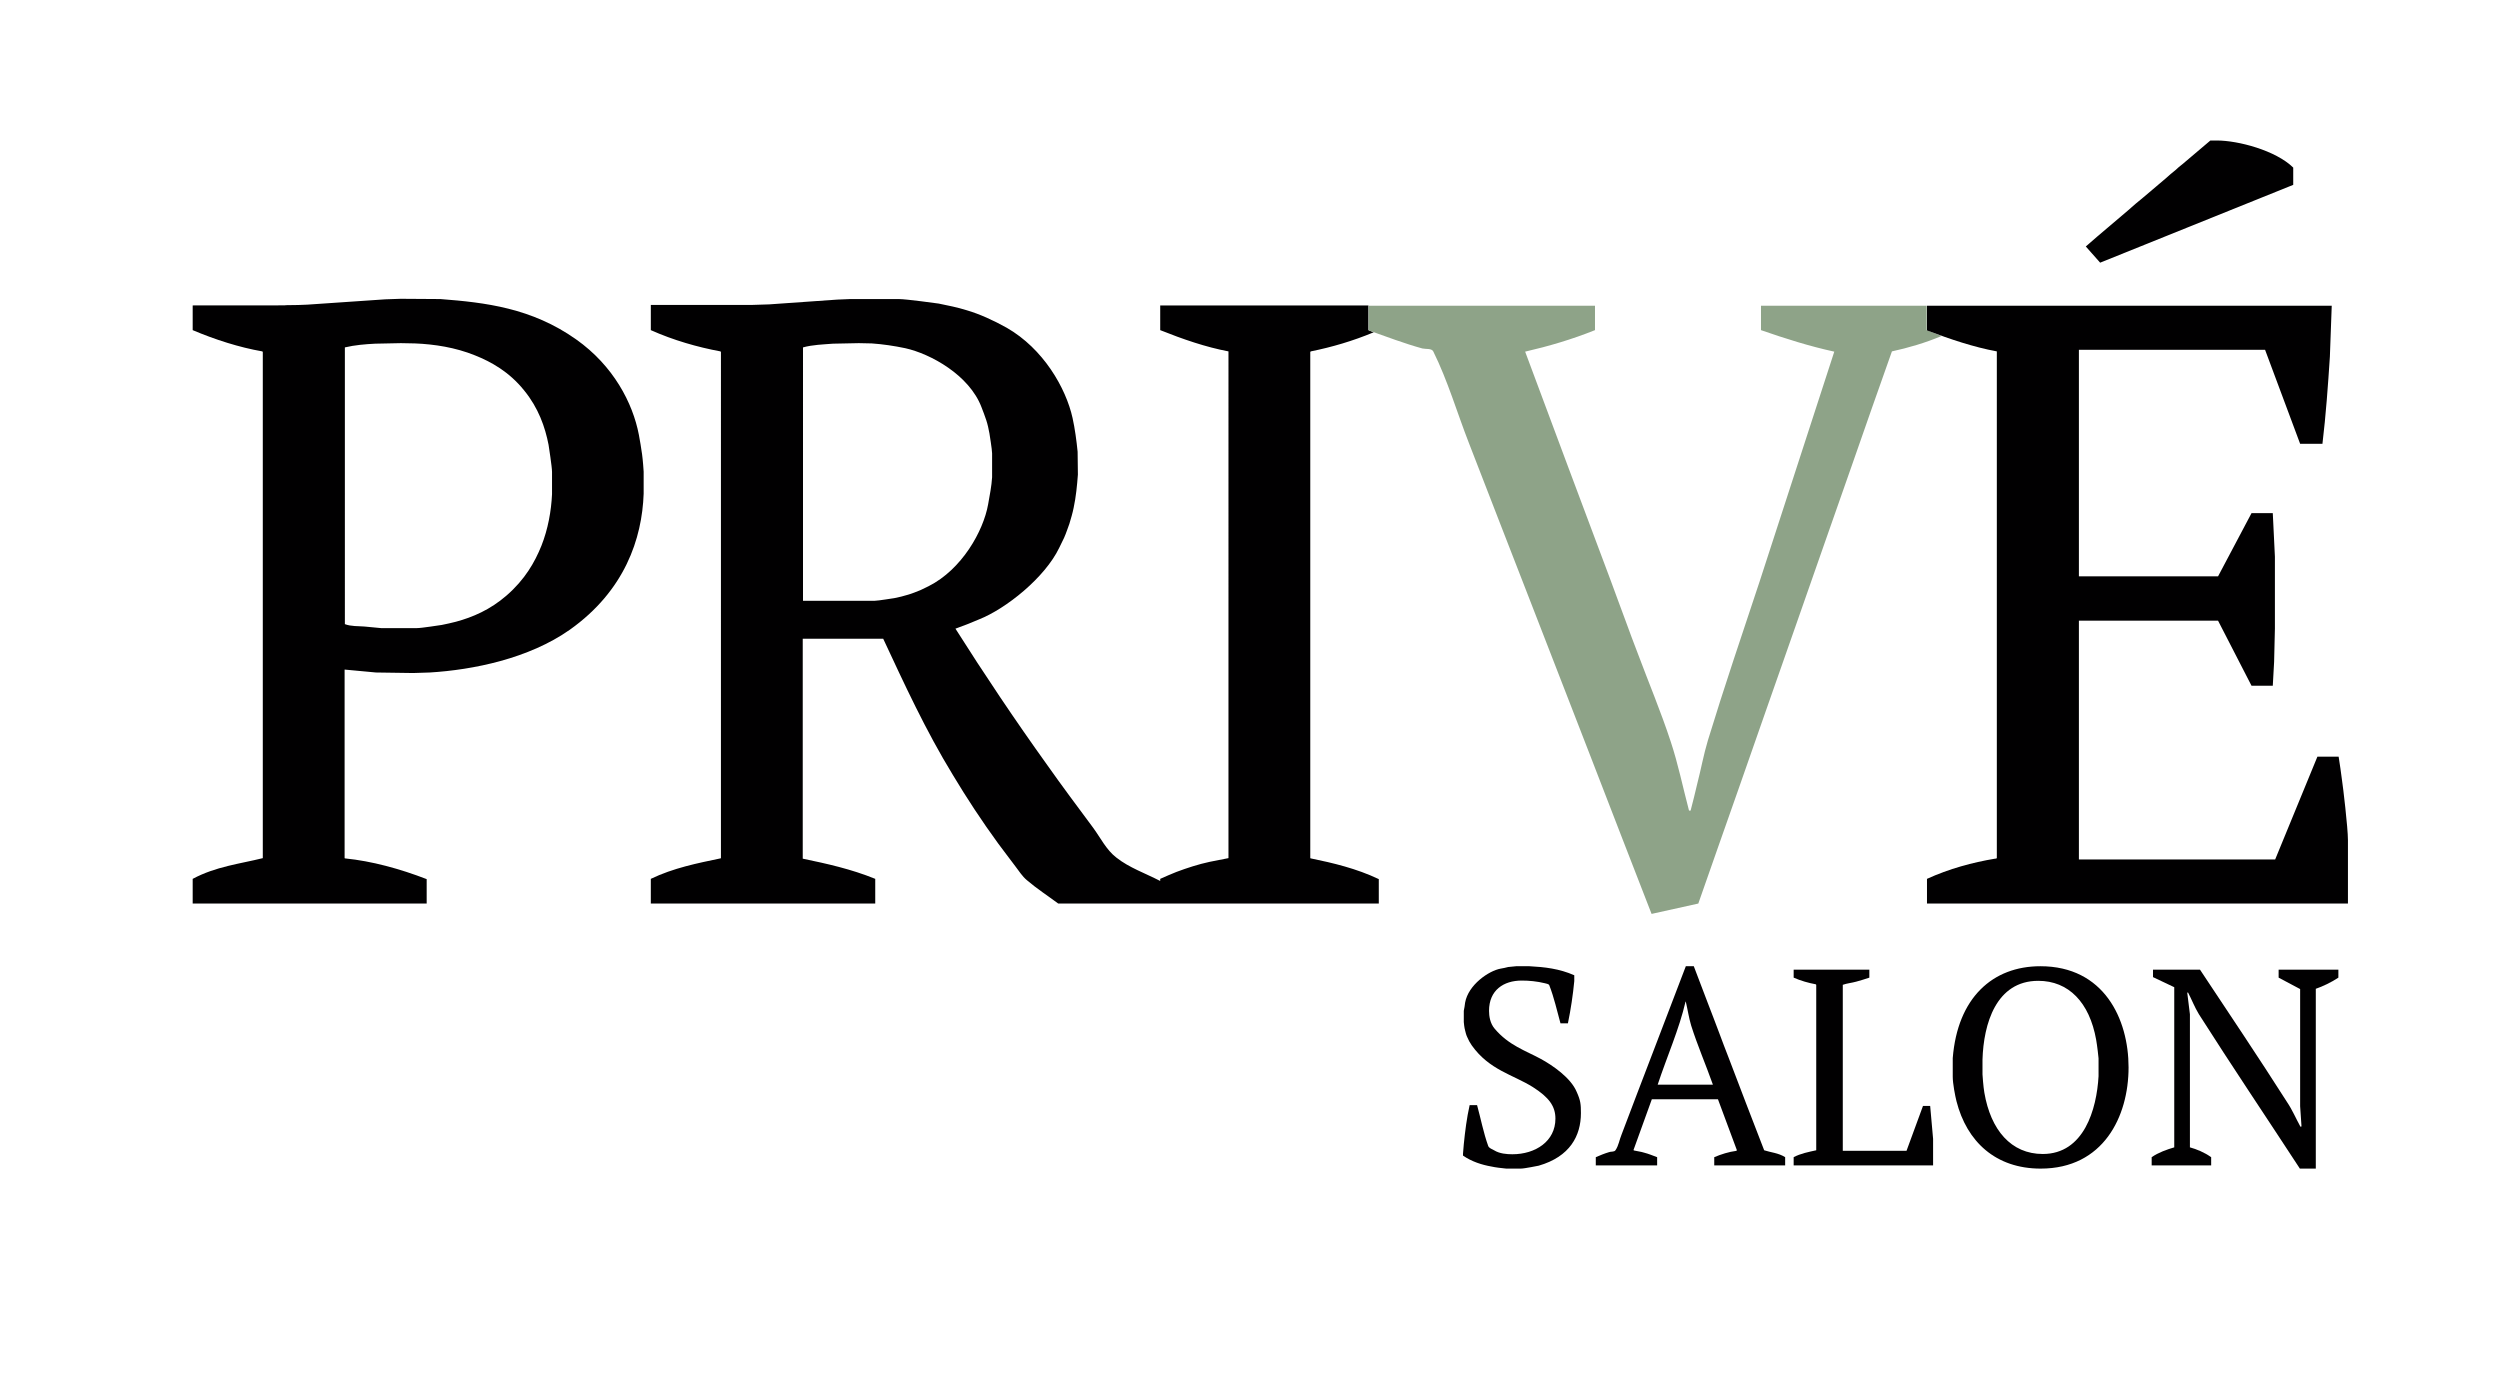
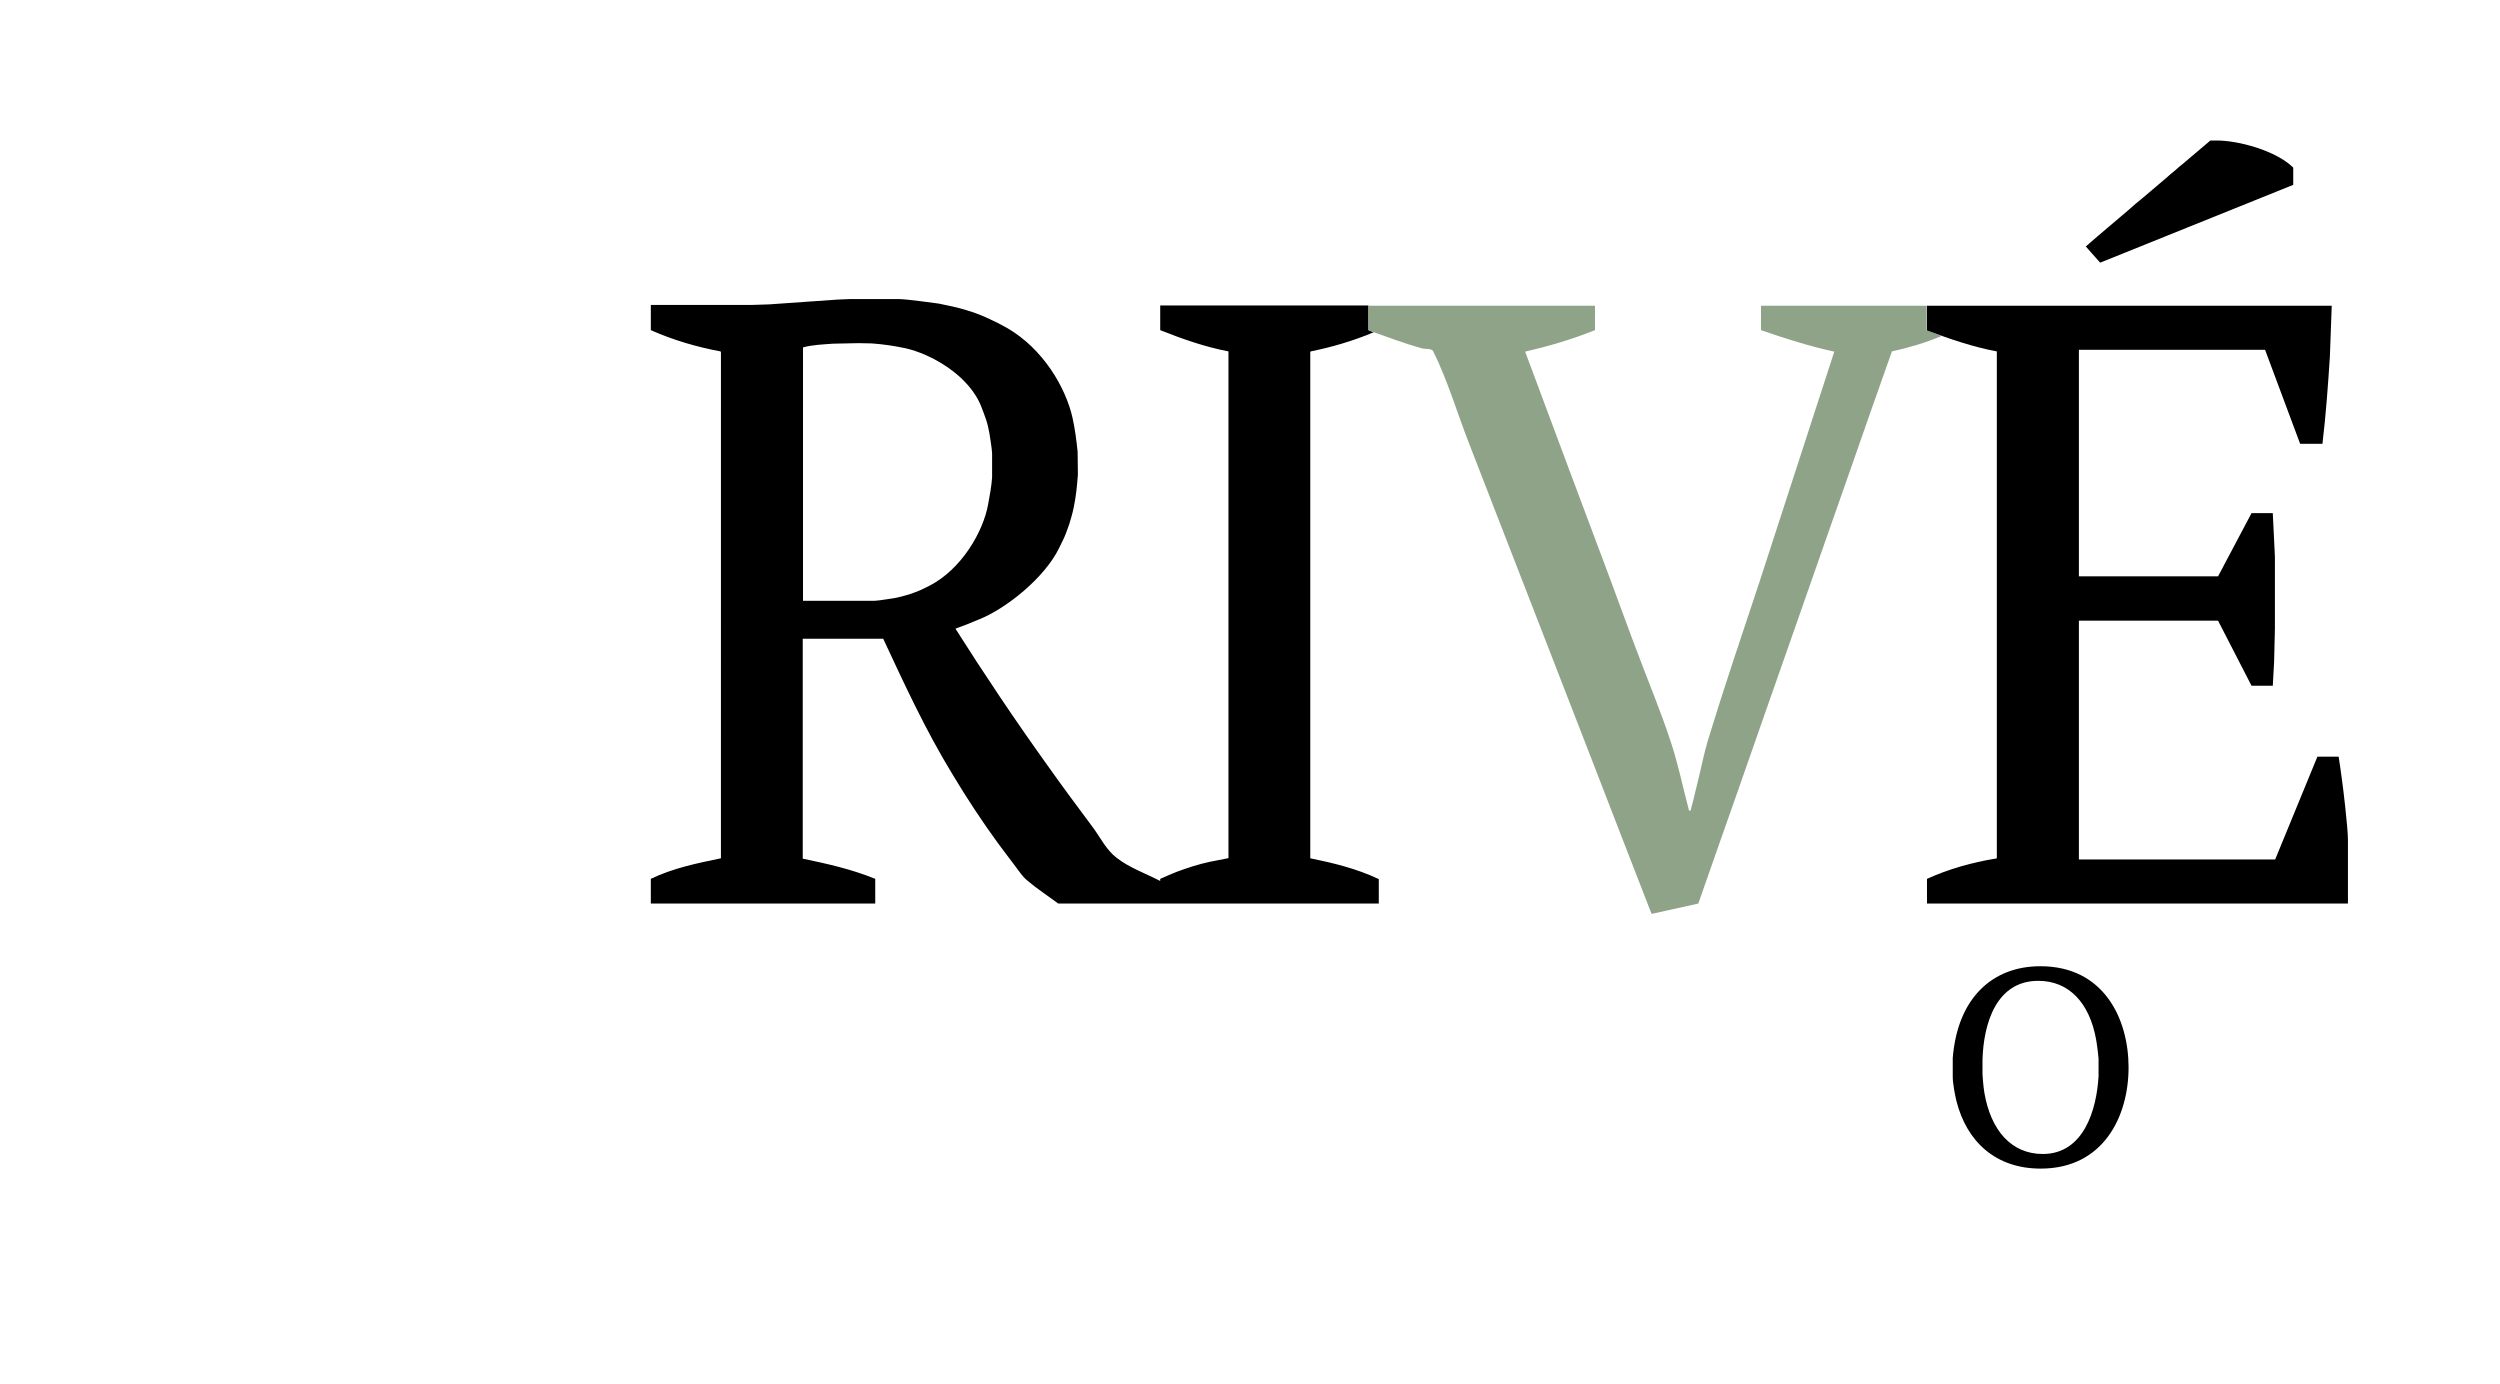
<svg xmlns="http://www.w3.org/2000/svg" version="1.1" x="0px" y="0px" width="486px" height="269px" viewBox="0 0 486 269" enable-background="new 0 0 486 269" xml:space="preserve">
  <g id="Background">
-     <path fill-rule="evenodd" clip-rule="evenodd" fill="#010001" d="M80.673,66.761c3.769,0.154,7.848,0.774,11.668,2.323   c3.098,1.239,6.609,3.149,9.552,6.815c2.788,3.408,4.079,7.125,4.75,10.584c0.051,0.361,0.671,4.285,0.671,5.267v4.336   c-0.155,3.252-0.774,6.764-2.065,10.016c-1.291,3.201-3.201,6.558-6.764,9.655c-3.202,2.788-6.609,4.233-9.861,5.111   c-0.878,0.207-1.859,0.465-2.737,0.62c-0.464,0.051-3.872,0.62-4.905,0.62h-6.867c-1.084-0.104-2.22-0.207-3.253-0.31   c-1.239-0.103-2.582,0-3.82-0.464V67.535c1.962-0.465,3.924-0.62,5.885-0.724l5.009-0.103L80.673,66.761z M85.629,58.138   c8.674,0.671,17.709,1.704,26.383,7.848c7.228,5.112,10.997,12.34,12.185,18.536c0.207,1.188,0.465,2.529,0.62,3.769   c0.155,1.084,0.31,3.253,0.31,3.408v4.286c-0.31,8.726-3.666,18.845-14.353,26.435c-8.003,5.628-18.793,7.796-27.209,8.312   l-3.252,0.104l-7.229-0.104l-6.092-0.568v36.658c0,0,0.052,0.052,0.103,0.052c5.164,0.516,10.637,2.014,15.851,4.027v4.75H37.458   v-4.801c4.543-2.427,9.087-2.892,13.63-4.027V68.413l-0.103-0.103c-4.44-0.774-9.139-2.272-13.527-4.131v-4.802   c18.071,0,18.174,0,18.226-0.051c1.755,0,2.995-0.051,4.079-0.103l15.127-1.033l2.995-0.103L85.629,58.138z" />
    <path fill-rule="evenodd" clip-rule="evenodd" fill="#010001" d="M169.477,66.761c2.168,0.154,4.286,0.465,6.505,0.929   c4.905,1.085,12.443,5.215,14.818,11.462c0.31,0.826,0.671,1.704,0.929,2.53c0.258,0.774,0.464,1.704,0.62,2.582   c0,0.052,0.516,3.149,0.516,3.872v4.647c-0.103,1.704-0.465,3.511-0.774,5.266c-0.929,5.215-5.111,12.65-11.565,15.903   c-0.568,0.258-1.136,0.567-1.601,0.774c-0.774,0.31-1.652,0.671-2.375,0.877c-0.878,0.258-1.808,0.517-2.685,0.672   c-0.103,0-3.149,0.516-3.821,0.516h-13.94V67.535c1.858-0.517,3.872-0.568,5.834-0.724l5.008-0.103L169.477,66.761z    M182.488,59.016c1.755,0.361,3.614,0.722,5.421,1.291c2.479,0.723,5.215,1.962,7.796,3.407   c7.125,4.079,11.513,11.721,12.804,17.555c0.465,2.117,0.774,4.44,0.981,6.557l0.052,4.44c-0.155,2.065-0.361,4.285-0.826,6.454   c-0.207,1.032-0.517,2.065-0.827,3.098c-0.309,0.826-0.619,1.807-1.032,2.736c-0.258,0.568-0.619,1.239-0.93,1.91   c-2.788,5.834-10.377,11.875-15.592,13.94c-0.723,0.258-1.394,0.62-2.117,0.878l-2.478,0.929   c5.524,8.726,11.565,17.761,17.864,26.539c2.839,4.026,5.886,8.105,8.88,12.133c1.446,1.962,2.582,4.337,4.543,5.834   c2.478,1.962,5.627,3.046,8.519,4.544v-0.413c1.033-0.465,2.117-0.93,3.149-1.343c2.065-0.774,4.285-1.497,6.454-1.962   c1.136-0.207,2.427-0.465,3.666-0.723V68.31c-4.389-0.826-8.88-2.375-13.269-4.131v-4.802h40.478v4.802   c0.311,0.155,0.672,0.258,1.033,0.413c-4.078,1.704-8.158,2.892-12.236,3.718l-0.104,0.103v98.408c0,0,0.052,0.052,0.104,0.052   c4.285,0.878,8.88,1.962,13.217,4.027v4.75h-62.317c-2.014-1.498-4.233-2.943-6.092-4.543c-0.93-0.774-1.549-1.807-2.272-2.736   c-1.136-1.446-2.22-2.995-3.304-4.389c-3.201-4.389-6.144-8.88-8.777-13.269c-5.37-8.777-9.5-17.812-13.579-26.538h-15.644v42.75   c4.698,0.981,9.397,2.014,14.095,3.924v4.801h-43.628v-4.801c4.389-2.117,9.086-3.046,13.527-3.976c0,0,0.052,0,0.103-0.052V68.413   l-0.103-0.103c-4.441-0.826-9.139-2.169-13.527-4.131v-4.904h19.774l3.253-0.104l13.217-0.929l2.478-0.104h9.5   C176.189,58.138,182.075,58.964,182.488,59.016z" />
    <path fill-rule="evenodd" clip-rule="evenodd" fill="#8EA388" d="M310.066,59.429v4.75c-4.491,1.807-9.086,3.149-13.578,4.182   c5.524,14.87,11.101,29.739,16.676,44.609c0.93,2.479,1.859,5.111,2.84,7.693c0.775,2.117,1.549,4.234,2.375,6.351   c2.117,5.679,4.492,11.307,6.402,17.141c1.445,4.337,2.375,8.932,3.562,13.424h0.31c0.466-1.704,0.878-3.511,1.291-5.214   c0.724-2.788,1.239-5.679,2.065-8.416c3.149-10.326,6.66-20.652,10.068-30.927c4.801-14.818,9.654-29.688,14.508-44.661   c-4.75-1.033-9.5-2.53-14.25-4.182v-4.75h32.217v4.75l2.892,1.136c-3.149,1.342-6.557,2.323-9.655,2.995   c-2.581,7.28-5.162,14.611-7.692,21.892c-3.665,10.48-7.383,21.013-11.049,31.546c-3.667,10.48-7.384,21.014-11.049,31.546   c-2.634,7.384-5.216,14.921-7.849,22.356c-2.994,0.671-6.04,1.342-9.086,2.014c-3.976-10.171-7.9-20.394-11.824-30.514   s-7.898-20.342-11.822-30.462s-7.9-20.291-11.824-30.461c-2.323-5.938-4.13-12.185-6.97-17.916c-0.31-0.62-1.446-0.413-2.117-0.568   c-3.407-0.93-7.073-2.324-10.429-3.511v-4.802H310.066z" />
    <path fill-rule="evenodd" clip-rule="evenodd" fill="#010001" d="M453.289,59.429l-0.361,9.913   c-0.361,5.524-0.774,11.359-1.445,16.935h-4.337L440.33,68h-36.192v44.04h27.054l6.506-12.288h4.131l0.412,8.468v13.992   l-0.154,6.454l-0.258,4.647h-4.131l-6.506-12.649h-27.054v46.416h38.155l8.209-19.98h4.13c0.258,1.549,0.465,3.149,0.671,4.698   c0.155,0.93,1.137,9.139,1.137,11.514v12.339h-81.834v-4.801c4.284-1.962,8.88-3.201,13.217-3.924c0.052,0,0.258,0,0.361-0.103   V68.31c-4.492-0.826-9.087-2.375-13.578-4.079v-4.802H453.289z M445.803,32.581v3.355l-37.535,15.128l-2.787-3.15   c1.445-1.239,2.942-2.581,4.389-3.769c1.187-1.033,2.529-2.169,3.769-3.201c0.981-0.878,2.064-1.807,3.097-2.634   c0.724-0.619,1.602-1.342,2.376-2.013c0.671-0.568,1.394-1.188,2.065-1.755c0.516-0.465,1.084-0.981,1.703-1.445   c0.414-0.413,0.93-0.826,1.395-1.188c1.756-1.498,3.614-3.046,5.421-4.595h1.291C435.064,27.315,442.396,29.226,445.803,32.581z" />
-     <path fill-rule="evenodd" clip-rule="evenodd" fill="#010001" d="M297.314,187.834c2.942,0.155,5.782,0.464,8.725,1.755v1.137   c-0.258,2.685-0.67,5.473-1.238,8.209h-1.445c-0.672-2.427-1.24-5.008-2.169-7.383c-0.104-0.31-0.62-0.31-0.878-0.413   c-1.497-0.362-2.994-0.516-4.492-0.516c-3.51,0-6.35,1.858-6.35,5.886c0,1.032,0.206,2.427,1.084,3.459   c2.736,3.253,6.041,4.285,8.983,5.886c2.272,1.239,5.835,3.666,6.97,6.402c0.775,1.704,0.826,2.479,0.826,4.131   c0,4.389-2.116,8.467-8.209,10.223c-0.104,0-2.685,0.568-3.511,0.568h-2.788c-0.98-0.104-2.014-0.207-2.943-0.414   c-1.755-0.31-3.769-0.929-5.473-2.117v-0.361c0-0.155,0.104-1.239,0.155-1.858c0.257-2.53,0.567-5.061,1.136-7.59h1.445   c0.723,2.633,1.238,5.37,2.169,7.951c0.155,0.414,0.774,0.62,1.136,0.826c1.084,0.671,2.479,0.774,3.562,0.774   c4.492,0,8.364-2.53,8.364-6.918c0-2.427-1.239-4.131-4.389-6.144c-3.872-2.427-8.468-3.304-11.875-8.106   c-0.361-0.517-0.671-1.084-0.878-1.601c-0.206-0.413-0.31-0.878-0.414-1.291c-0.154-0.516-0.257-1.549-0.257-1.651v-2.169   c0.103-0.517,0.206-1.084,0.257-1.601c0.621-3.459,4.596-6.196,6.92-6.609c0.464-0.051,0.98-0.207,1.445-0.31l1.549-0.155H297.314z   " />
-     <path fill-rule="evenodd" clip-rule="evenodd" fill="#010001" d="M322.252,210.861c1.807-5.473,4.182-10.791,5.421-16.16   c0,0,0.052,0,0.052,0.051c0.361,1.498,0.568,3.046,1.032,4.596c1.188,3.769,2.84,7.589,4.233,11.513H322.252z M329.273,187.834   c0.877,2.271,1.756,4.595,2.633,6.918c0.775,1.962,1.549,4.079,2.324,6.093c0.567,1.549,1.188,3.149,1.807,4.75   c2.271,5.989,4.595,12.03,6.918,18.019c1.239,0.413,2.789,0.516,4.079,1.342v1.601h-13.785v-1.601   c1.343-0.568,2.788-1.032,4.337-1.239c0-0.052,0.052-0.103,0.052-0.155l-3.666-9.861h-12.856l-3.562,9.861   c0,0.052,0.104,0.103,0.155,0.103c0.62,0.155,1.291,0.207,1.911,0.413c0.825,0.207,1.703,0.568,2.529,0.878v1.601h-11.927v-1.601   c0.826-0.361,1.704-0.723,2.581-0.98c0.361-0.155,0.98,0,1.24-0.362c0.619-0.878,0.773-2.065,1.188-3.046   c4.13-10.945,8.363-21.84,12.494-32.733H329.273z" />
-     <path fill-rule="evenodd" clip-rule="evenodd" fill="#010001" d="M363.401,188.505v1.549c-0.826,0.258-1.704,0.568-2.53,0.774   c-0.93,0.258-1.756,0.31-2.633,0.62v32.269h12.391l3.201-8.726h1.395l0.568,6.402v5.163h-27.106v-1.601   c1.343-0.723,2.995-1.032,4.389-1.342v-32.166l-0.104-0.104c-1.394-0.258-2.892-0.671-4.285-1.291v-1.549H363.401z" />
    <path fill-rule="evenodd" clip-rule="evenodd" fill="#010001" d="M407.494,202.136c0.205,1.136,0.464,3.459,0.464,3.614v3.459   c-0.361,6.454-2.839,15.127-10.843,15.127c-6.144,0-10.119-4.647-11.358-11.926c-0.206-1.188-0.361-3.459-0.361-3.562v-2.84   c0.206-6.97,2.634-15.334,10.843-15.334C402.124,190.673,406.202,194.855,407.494,202.136z M413.793,207.505   c0,9.552-4.905,19.672-17.091,19.672c-8.726,0-14.353-5.215-16.366-13.115c-0.258-1.033-0.723-3.408-0.723-4.75v-3.614   c0.93-11.721,7.744-17.864,17.037-17.864C408.99,187.834,413.793,198.057,413.793,207.505z" />
-     <path fill-rule="evenodd" clip-rule="evenodd" fill="#010001" d="M427.682,188.505c5.679,8.571,11.41,17.09,16.934,25.764   c0.981,1.445,1.703,3.149,2.582,4.75h0.154c0.053-0.052,0.053-0.052,0.053-0.155l-0.259-3.821v-22.769l-4.182-2.221v-1.549h11.616   v1.549c-1.394,0.93-3.046,1.704-4.389,2.169v34.954h-3.098c-6.505-9.965-13.217-19.93-19.619-29.998   c-0.826-1.342-1.395-2.84-2.117-4.233c-0.051,0-0.104,0-0.155,0.052l0.517,4.182v25.867c1.291,0.361,2.736,0.93,4.131,1.91v1.601   h-11.566v-1.601c1.344-0.93,2.996-1.497,4.39-1.91v-31.133l-4.13-1.961v-1.446H427.682z" />
  </g>
  <g id="Layer_1">
</g>
</svg>